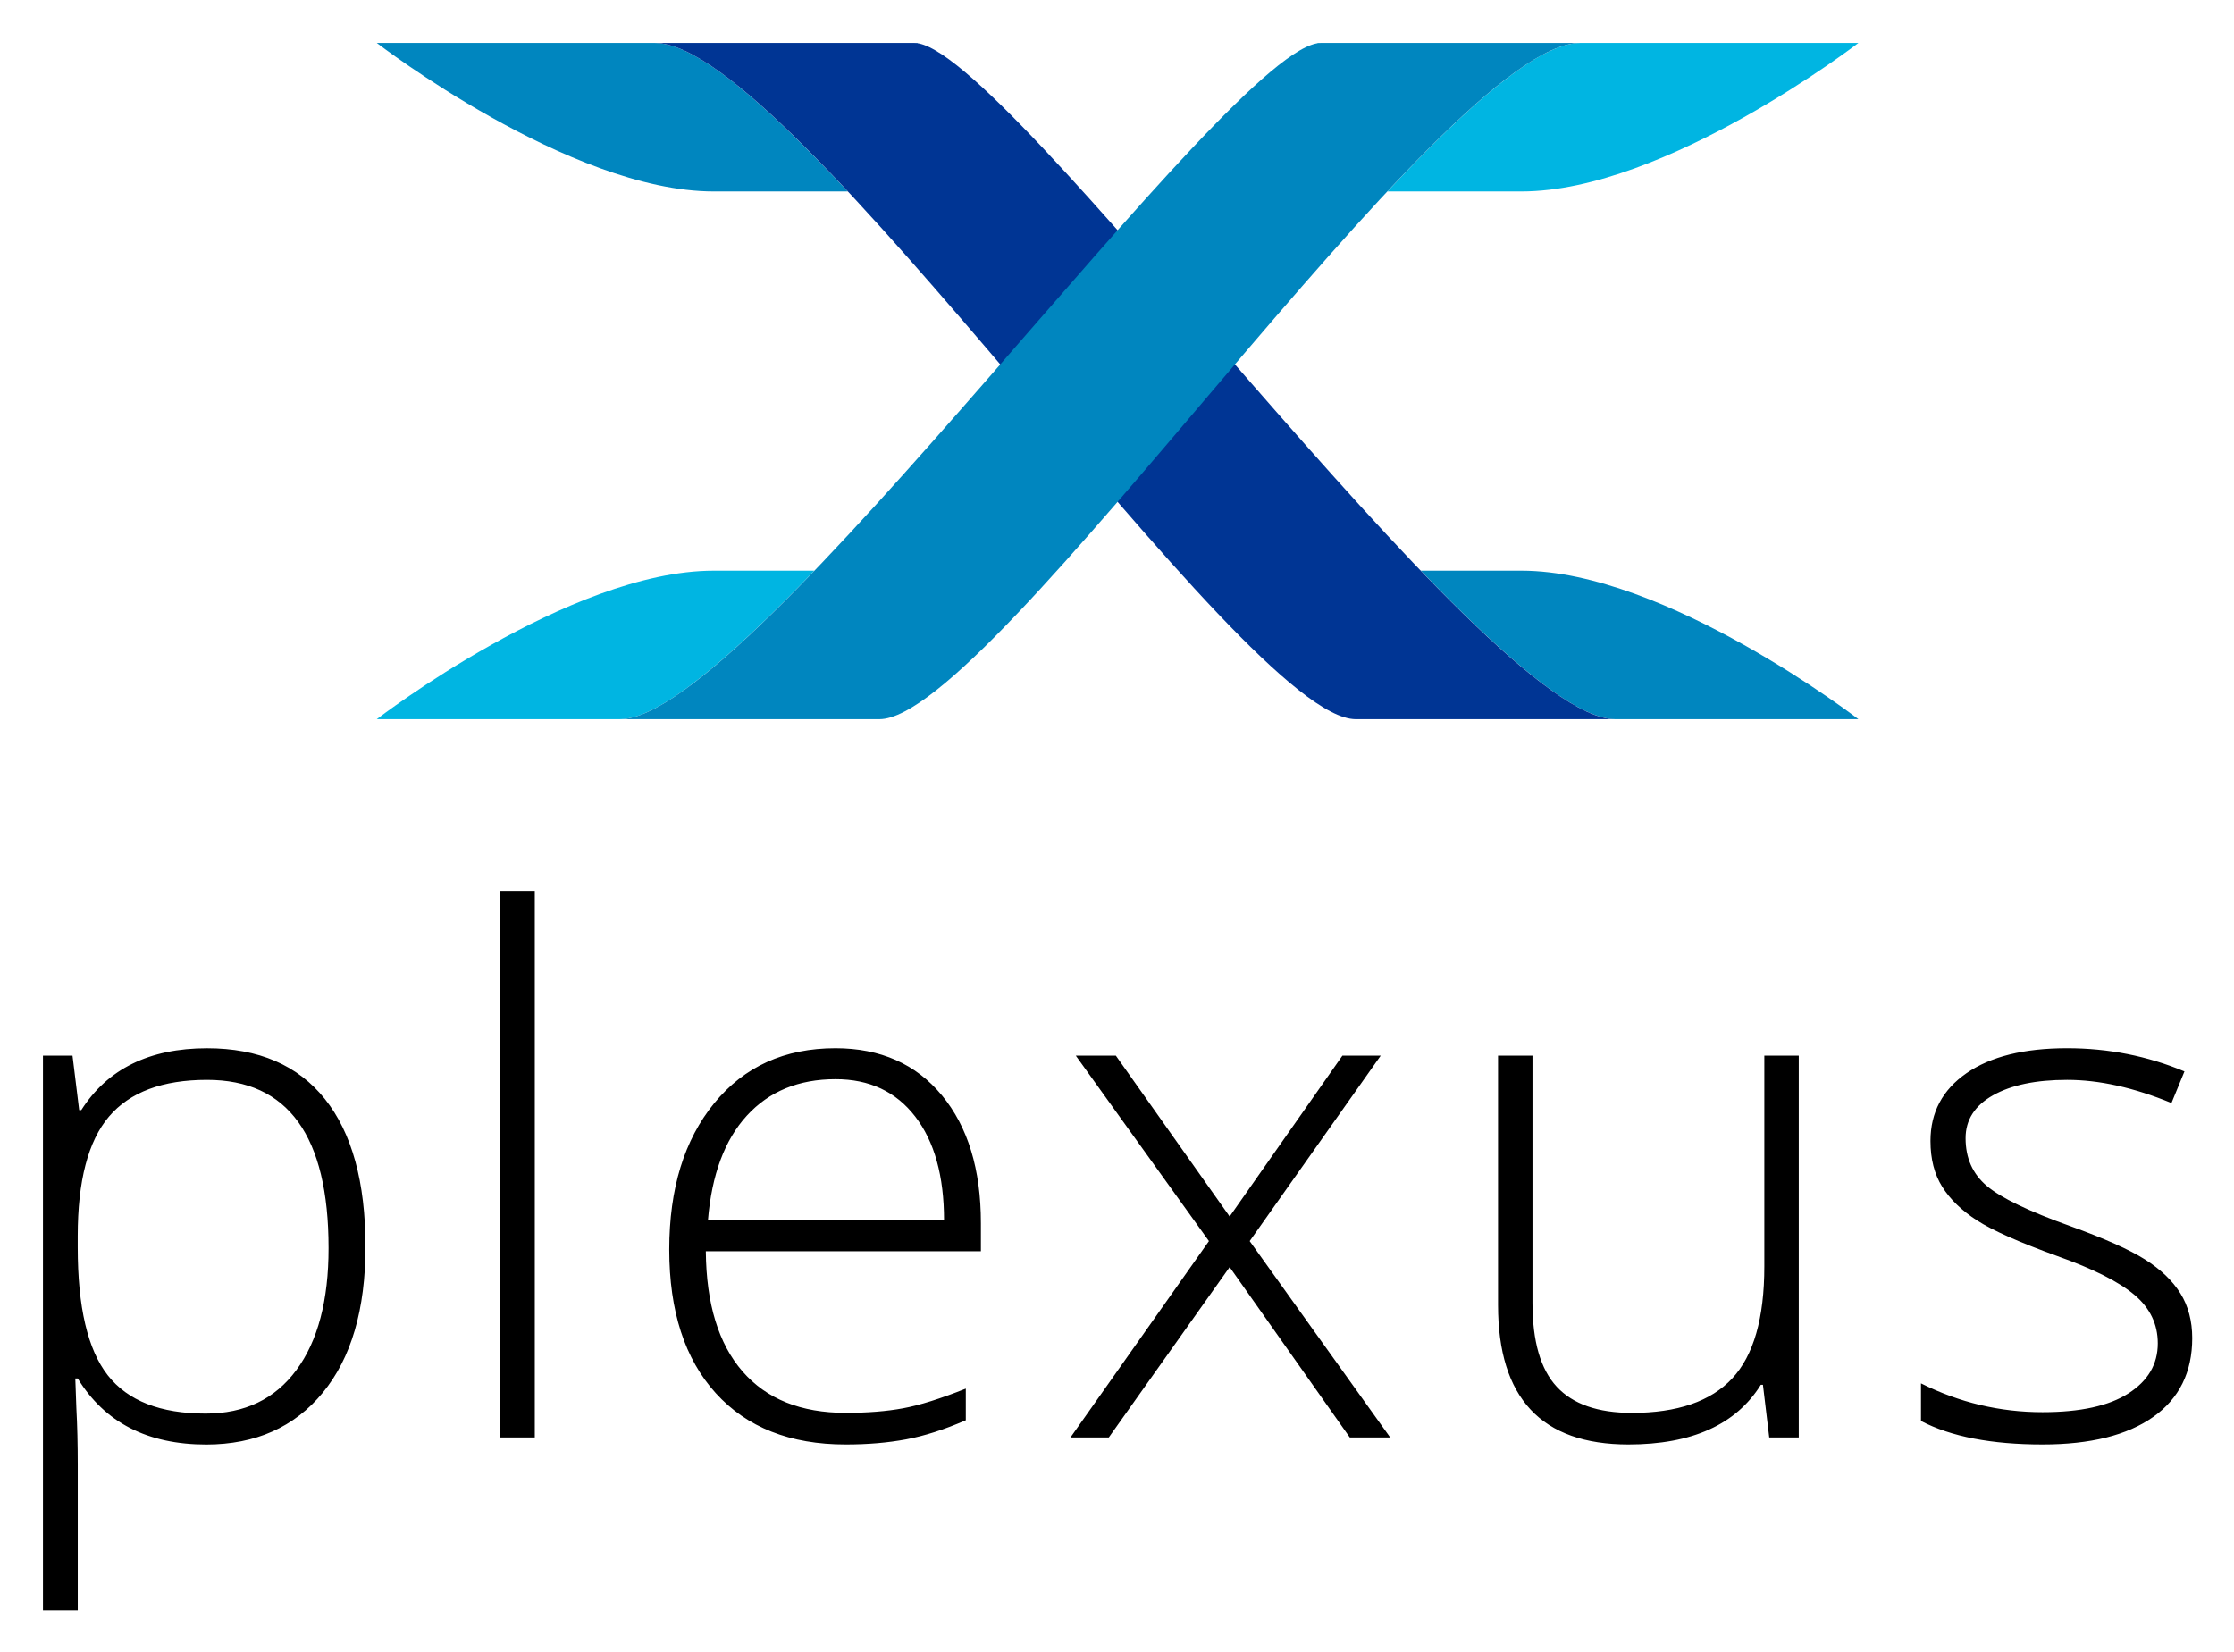
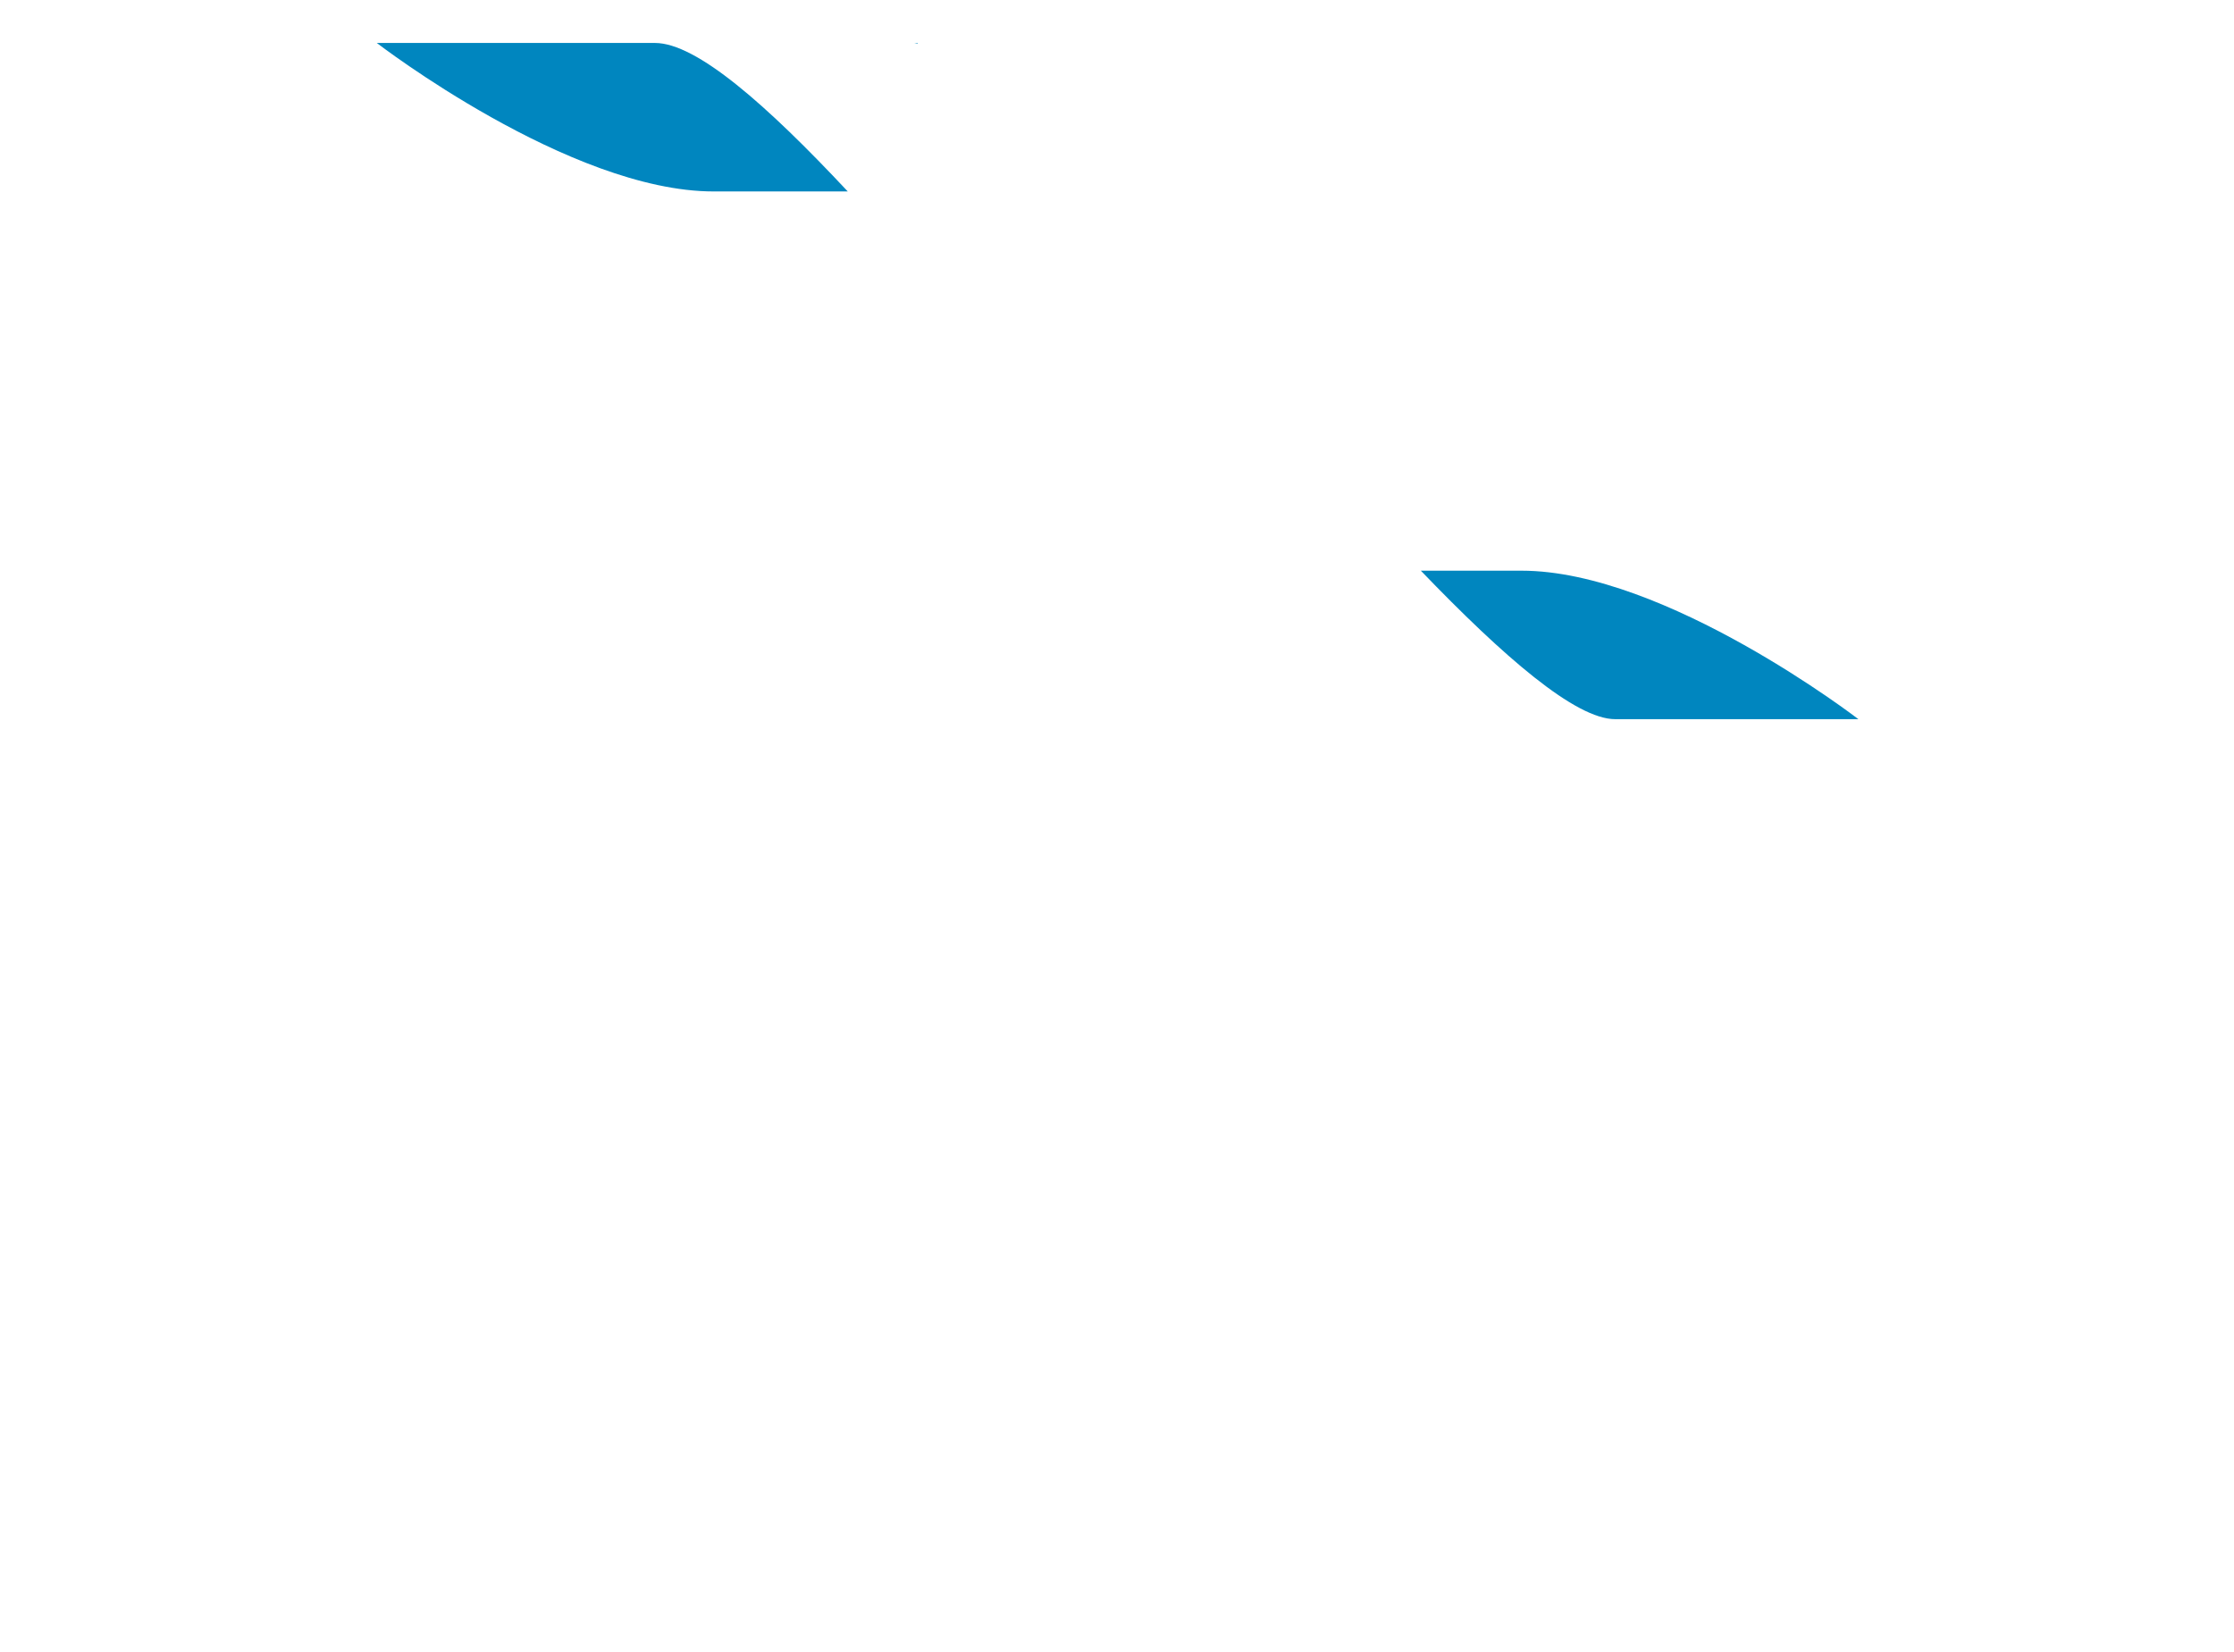
<svg xmlns="http://www.w3.org/2000/svg" role="img" viewBox="-14.77 -14.77 768.04 568.04">
  <title>Plexus Interop logo</title>
  <style>svg {enable-background:new 0 0 738.9 538.93}</style>
  <style>.st0{fill:#0086bf}</style>
-   <path d="M96.2 464.1c9.78-11.88 14.68-28.61 14.68-50.18 0-22.22-4.65-39.15-13.95-50.79-9.3-11.64-22.81-17.45-40.52-17.45-19.81 0-34.22 7.09-43.24 21.26h-.72l-2.29-18.72H0v190.72h11.96v-50c0-7.09-.16-13.61-.48-19.57l-.36-10.14h.85c9.26 15.14 23.99 22.71 44.21 22.71 16.89-.02 30.24-5.96 40.02-17.84zm-73.92-5.98c-6.88-8.78-10.33-23.43-10.33-43.97v-3.86c0-19 3.58-32.71 10.75-41.13 7.17-8.41 18.4-12.62 33.7-12.62 27.86 0 41.79 19.29 41.79 57.86 0 17.96-3.68 31.93-11.05 41.91-7.37 9.99-17.78 14.98-31.22 14.98-15.54 0-26.75-4.39-33.64-13.17zm146.81-166.56h-11.96V479.5h11.96V291.56zm127.65 188.6c6.28-1.17 13.12-3.36 20.53-6.58v-10.87c-8.7 3.46-15.88 5.72-21.56 6.76-5.68 1.05-12.26 1.57-19.75 1.57-15.38 0-27.2-4.75-35.45-14.25-8.26-9.5-12.46-23.27-12.62-41.31h94.57v-9.66c0-18.52-4.47-33.17-13.41-43.96-8.94-10.79-21.14-16.19-36.6-16.19-17.47 0-31.36 6.3-41.67 18.9-10.31 12.6-15.46 29.37-15.46 50.31 0 21.18 5.33 37.64 16 49.4 10.67 11.76 25.55 17.64 44.63 17.64 7.59 0 14.51-.59 20.79-1.76zm3.15-110.99c6.6 8.57 9.9 20.47 9.9 35.69h-81.17c1.29-15.7 5.76-27.72 13.41-36.05 7.65-8.33 17.79-12.5 30.44-12.5 11.67-.01 20.81 4.28 27.42 12.86zm53.37 110.33h13.17l41.55-58.58 41.31 58.58h13.89l-48.31-67.52 45.05-63.77h-13.17l-38.77 55.32-39.13-55.32h-13.77l45.78 63.77-47.6 67.52zm146.99-131.29v85.76c0 31.97 14.94 47.95 44.81 47.95 21.82 0 37-6.84 45.54-20.53h.72l2.17 18.12h10.15v-131.3H591.8v72.47c0 17.8-3.68 30.64-11.05 38.53-7.37 7.89-18.86 11.84-34.48 11.84-11.68 0-20.29-3-25.85-9-5.56-6-8.33-15.6-8.33-28.81v-85.03h-11.84zm234.61 81.77c-2.7-4.35-6.74-8.23-12.14-11.65s-14.01-7.27-25.85-11.54c-14.17-5.07-23.69-9.66-28.57-13.77-4.87-4.11-7.31-9.58-7.31-16.43 0-6.28 3.14-11.19 9.42-14.74 6.28-3.54 14.78-5.31 25.49-5.31 11.03 0 22.99 2.66 35.87 7.97l4.47-10.87c-12.72-5.31-26.17-7.97-40.34-7.97-14.82 0-26.35 2.86-34.6 8.58-8.25 5.72-12.38 13.49-12.38 23.31 0 6.2 1.35 11.46 4.05 15.76 2.7 4.31 6.7 8.17 12.02 11.6 5.32 3.42 14.53 7.51 27.66 12.26 12.24 4.35 21.04 8.78 26.39 13.29 5.35 4.51 8.03 10.07 8.03 16.67 0 7.17-3.36 12.9-10.09 17.21-6.72 4.31-16.57 6.46-29.53 6.46-14.66 0-28.59-3.3-41.79-9.9v12.92c10.31 5.4 24.24 8.09 41.79 8.09 16.43 0 29.11-3.16 38.05-9.48 8.94-6.32 13.41-15.36 13.41-27.11-.01-5.89-1.36-11-4.05-15.35z" />
  <path d="M624.14 232.52s-66.26-51.06-115.82-51.06h-34.61c28.55 29.7 53.19 51.06 66.83 51.06h83.6zM300.7.23V0h-1.12c.33 0 .76.17 1.12.23zM210.4 0h-95.63s66.26 51.06 115.82 51.06h46.1C248.89 21.35 224.71 0 210.4 0z" class="st0" />
-   <path fill="#003594" d="M540.52 232.52h-89.19C412.38 232.52 257.7 0 210.4 0h89.19c30.97 0 195.89 232.52 240.93 232.52z" />
-   <path fill="#00b5e2" d="M265.2 181.46h-34.62c-49.56 0-115.82 51.06-115.82 51.06h83.61c13.64 0 38.28-21.36 66.83-51.06zM624.14 0h-95.63c-14.31 0-38.49 21.35-66.29 51.06h46.1C557.87 51.06 624.14 0 624.14 0zM438.2.23c.36-.05.79-.23 1.12-.23h-1.12v.23z" />
-   <path d="M198.38 232.52h89.19C326.52 232.52 481.21 0 528.51 0h-89.18c-30.99 0-195.91 232.52-240.95 232.52z" class="st0" />
</svg>